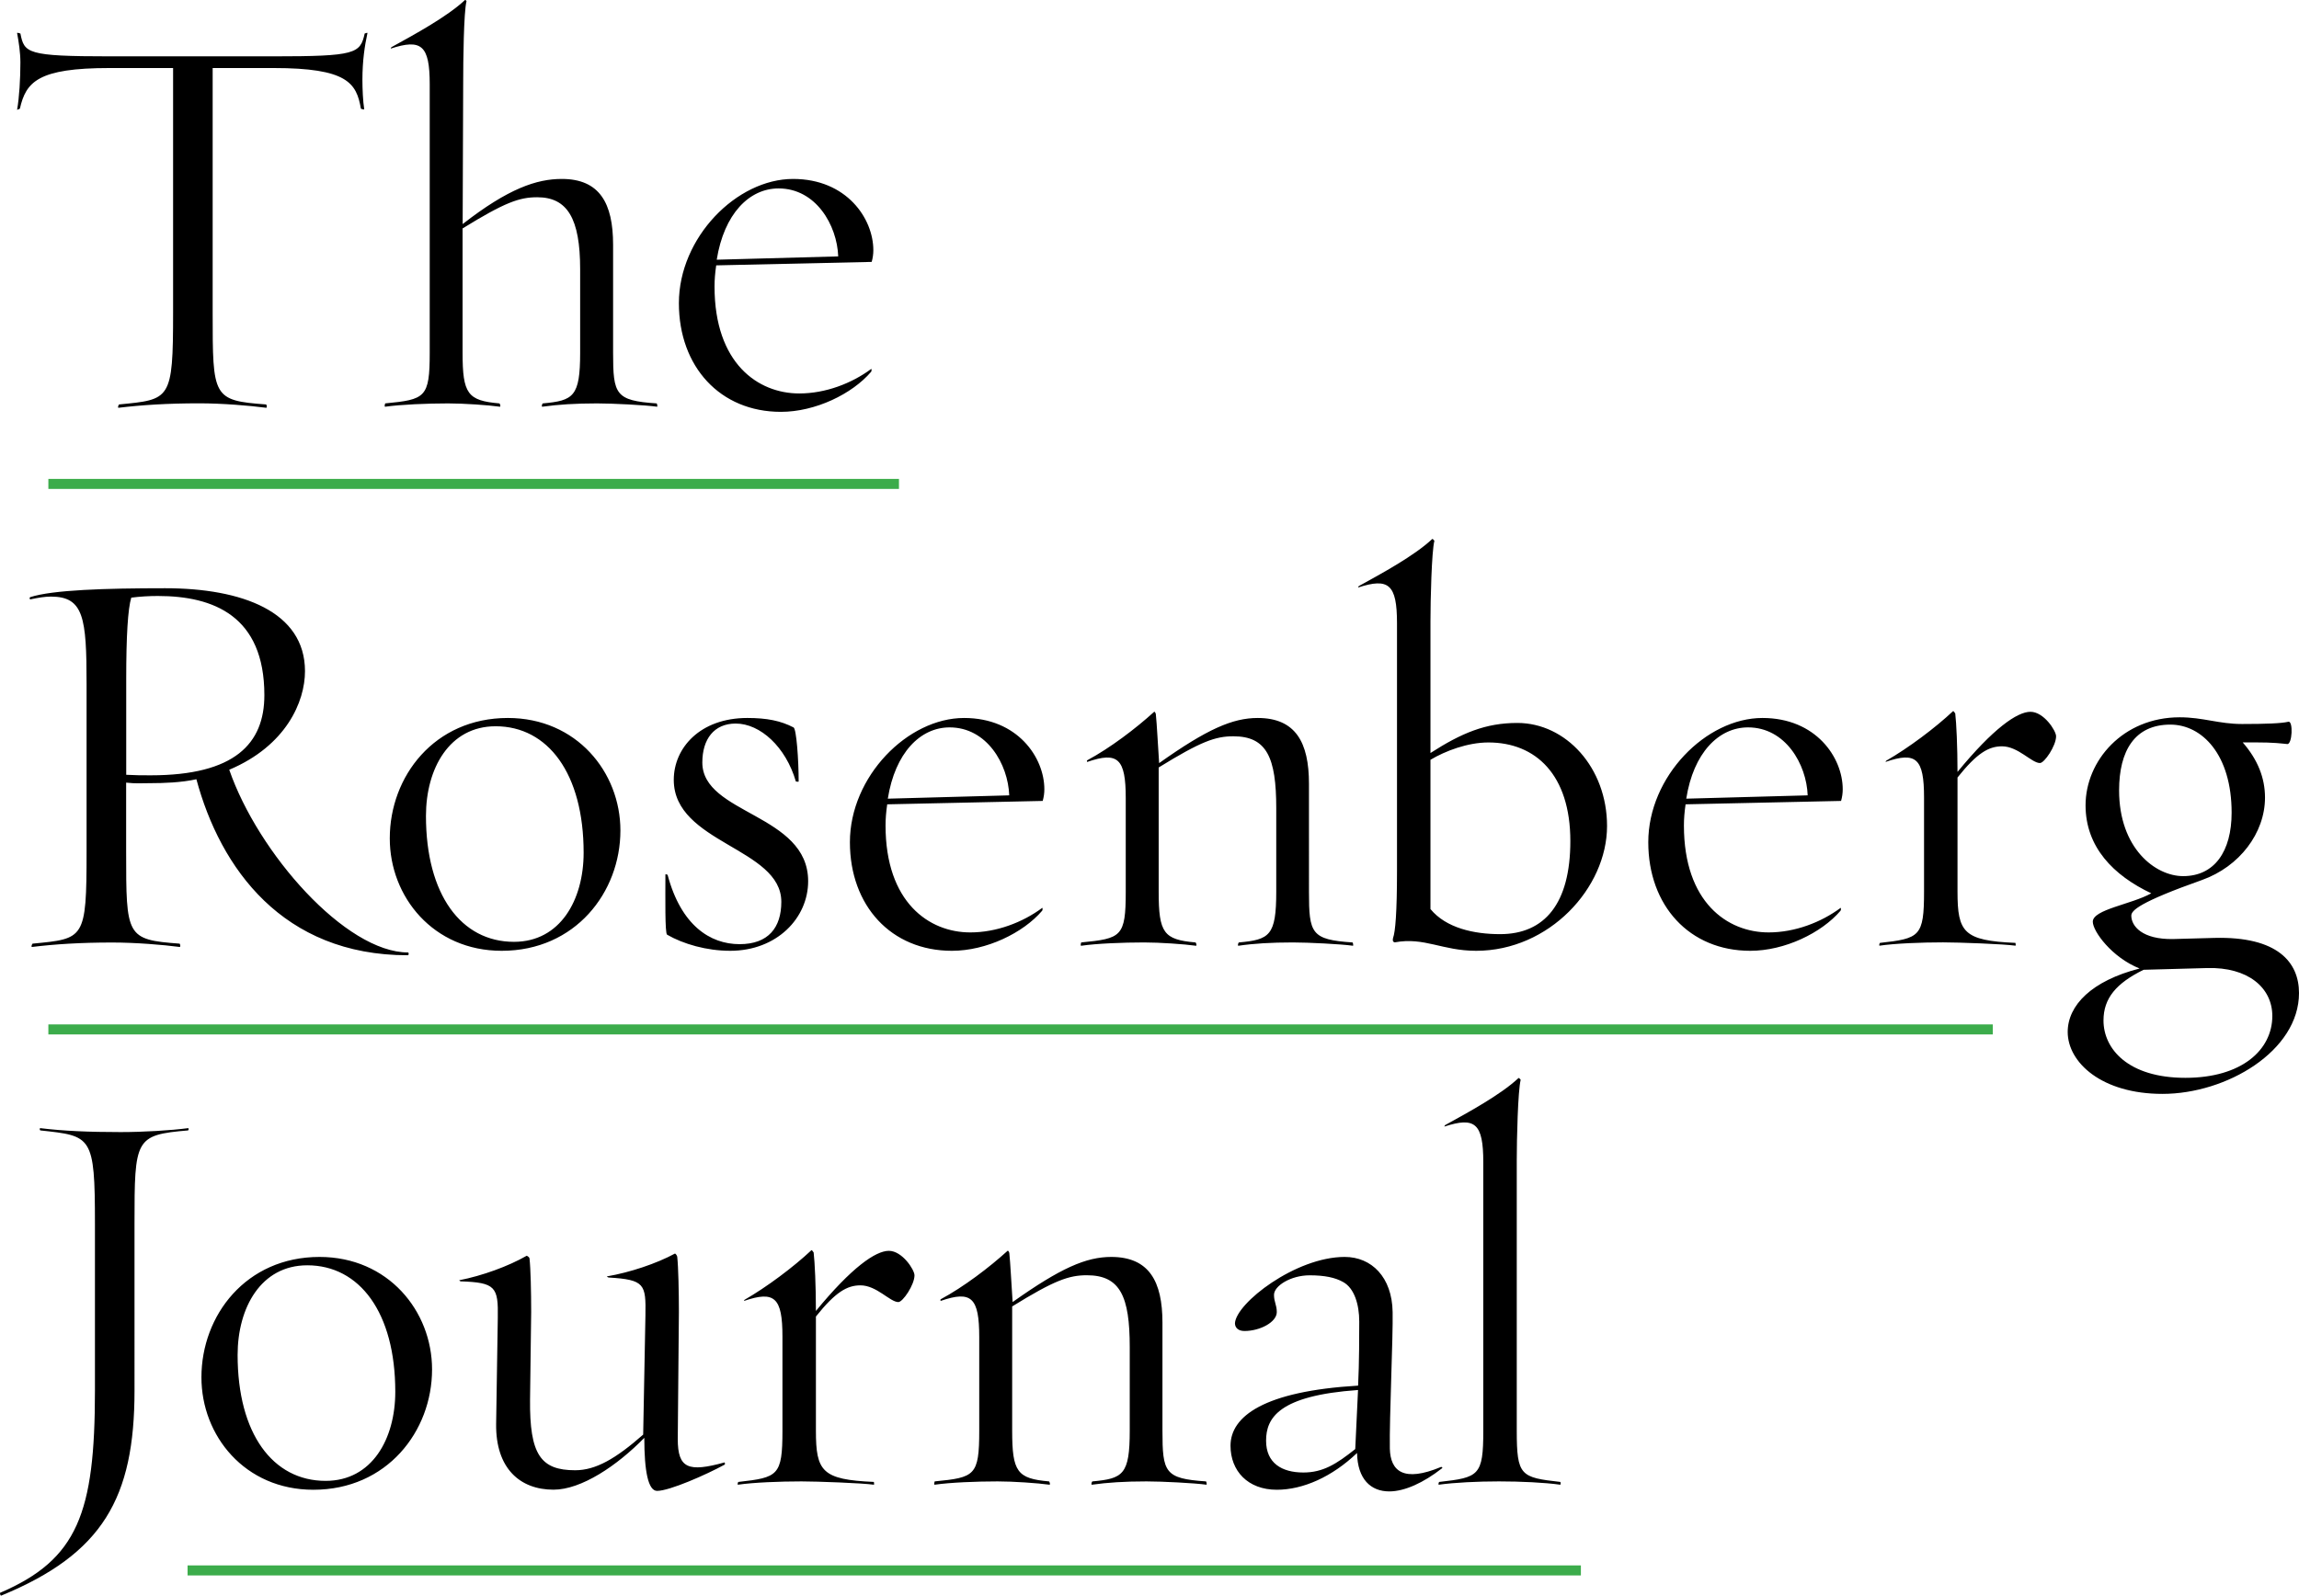
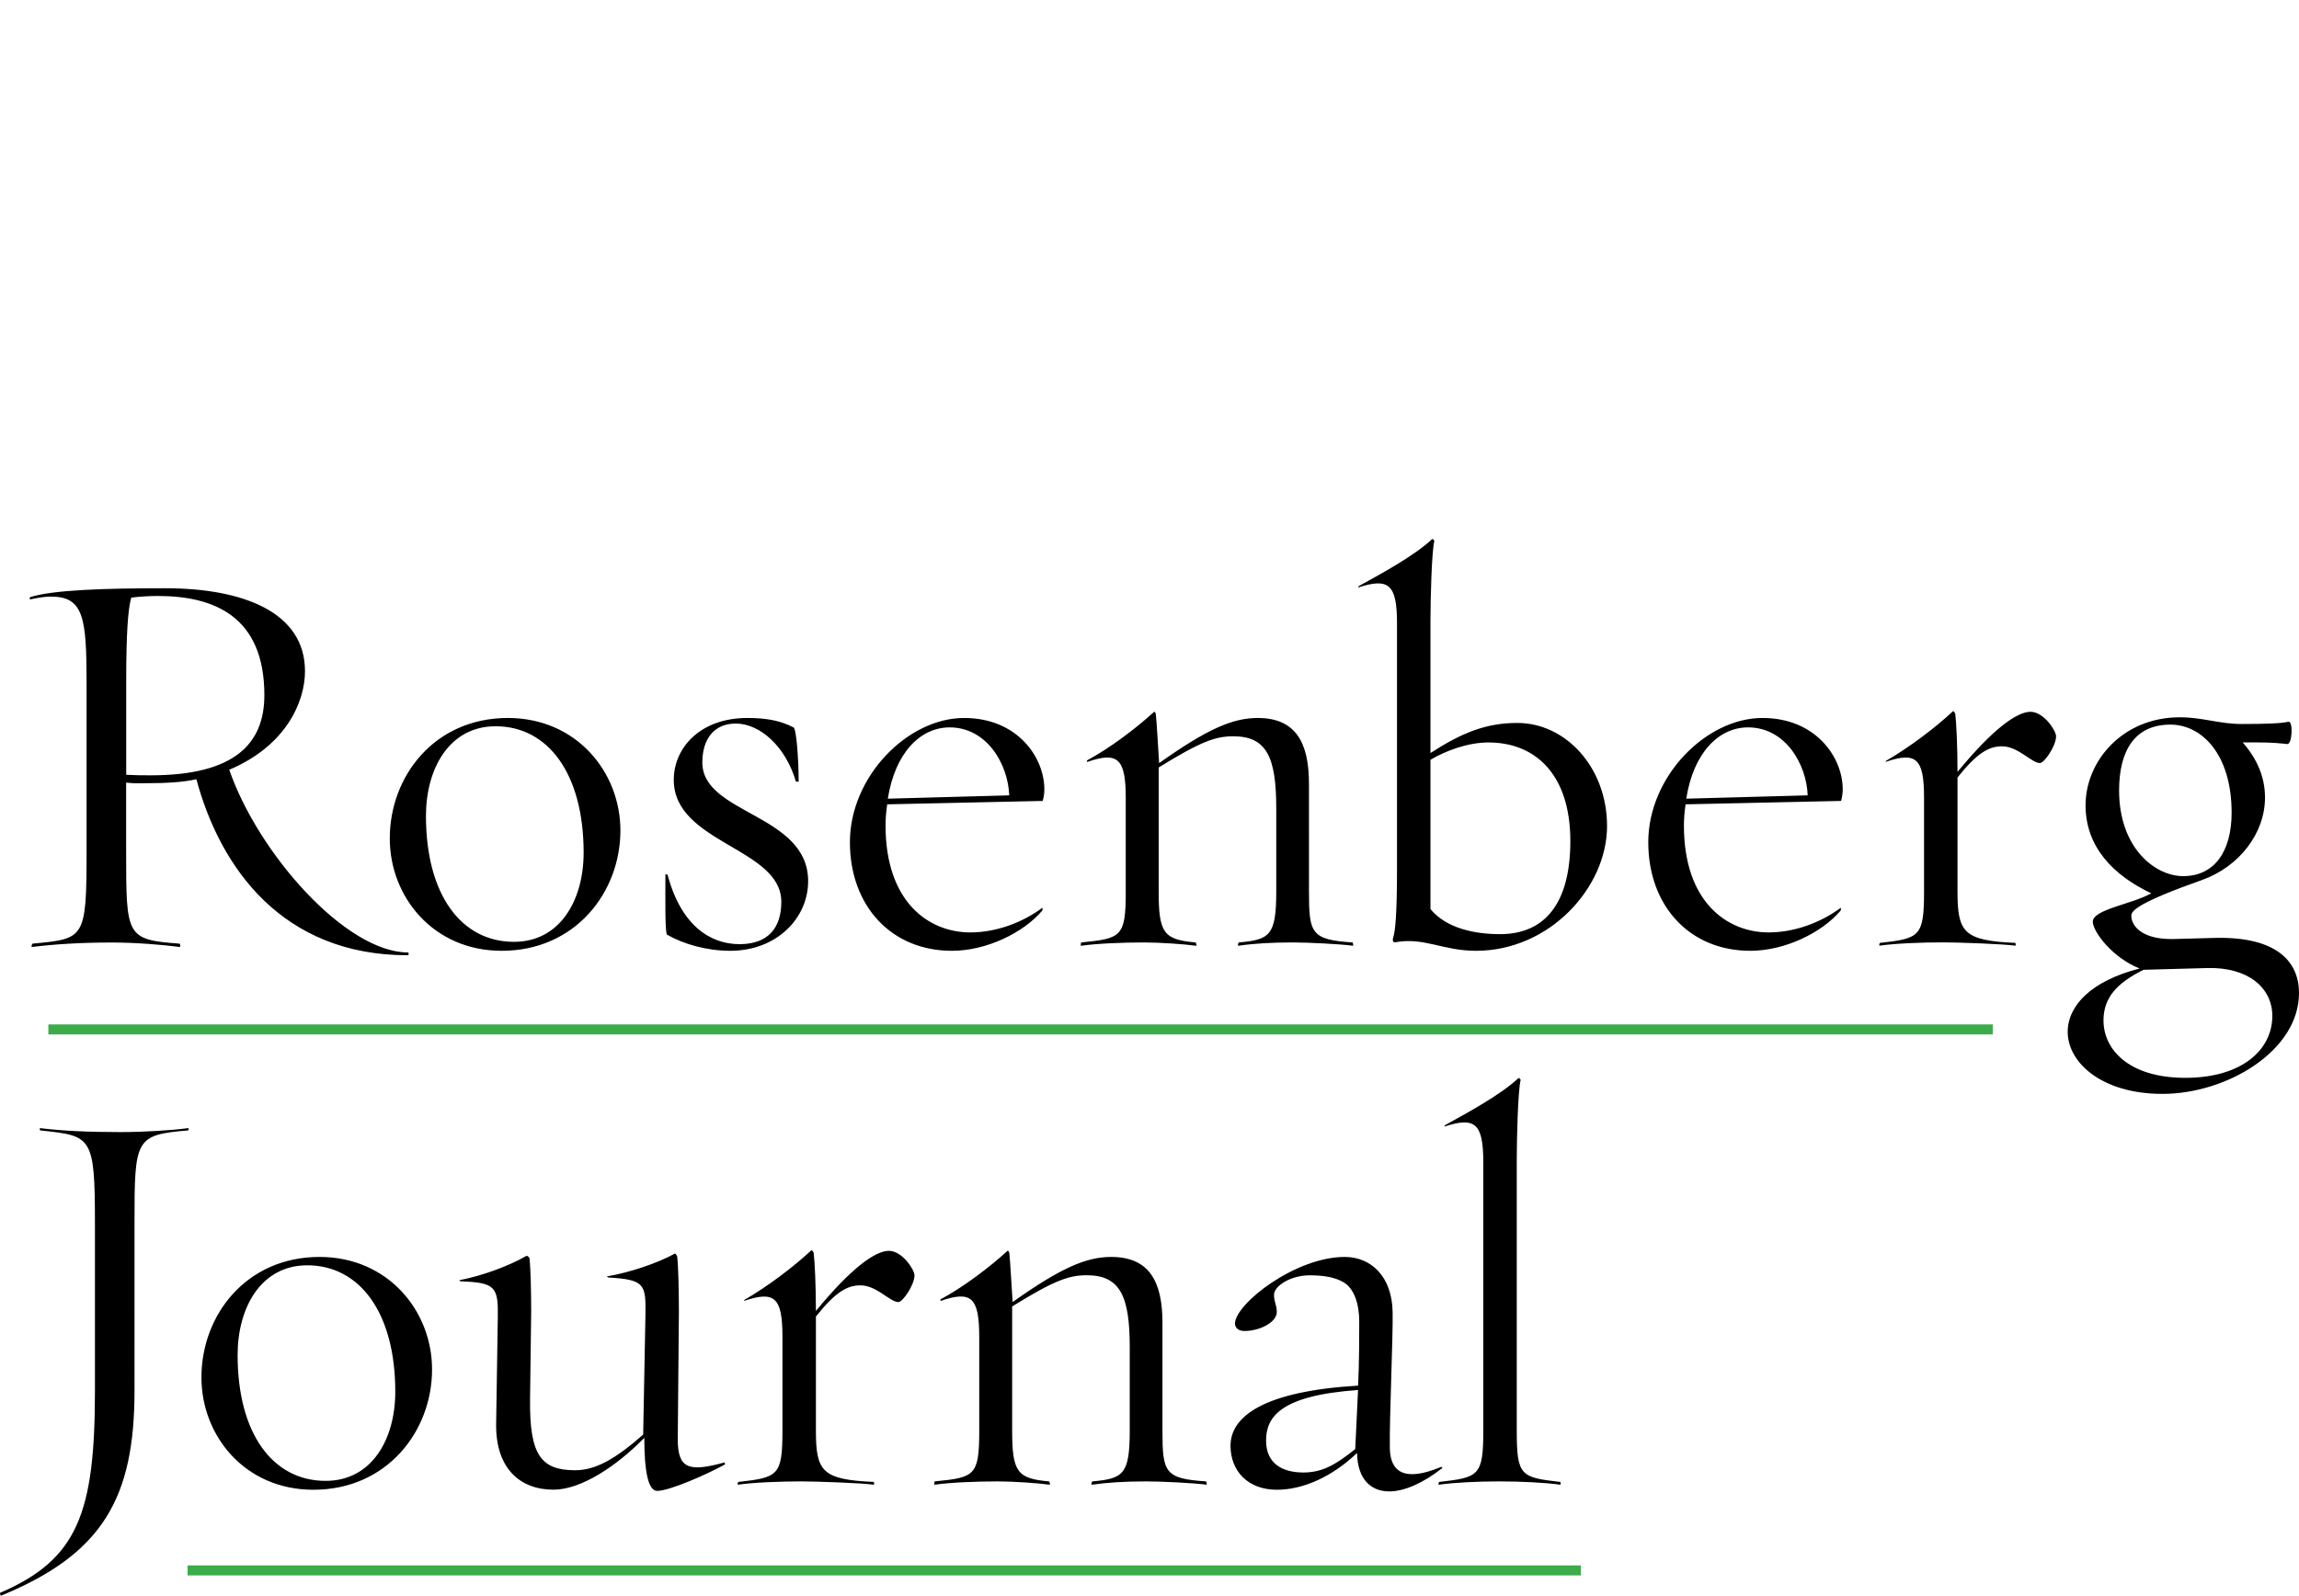
<svg xmlns="http://www.w3.org/2000/svg" xmlns:ns1="http://sodipodi.sourceforge.net/DTD/sodipodi-0.dtd" xmlns:ns2="http://www.inkscape.org/namespaces/inkscape" version="1.1" id="Warstwa_1" x="0px" y="0px" viewBox="0 0 305.037 211.766" xml:space="preserve" ns1:docname="journal.svg" width="305.037" height="211.766" ns2:version="1.1 (c68e22c387, 2021-05-23)">
  <defs id="defs29" />
  <ns1:namedview id="namedview27" pagecolor="#ffffff" bordercolor="#666666" borderopacity="1.0" ns2:pageshadow="2" ns2:pageopacity="0.0" ns2:pagecheckerboard="0" showgrid="false" fit-margin-top="0" fit-margin-left="0" fit-margin-right="0" fit-margin-bottom="0" ns2:zoom="1.9765052" ns2:cx="113.83729" ns2:cy="69.567234" ns2:window-width="1920" ns2:window-height="1017" ns2:window-x="1912" ns2:window-y="-8" ns2:window-maximized="1" ns2:current-layer="g24" />
  <style type="text/css" id="style2">
	.st0{fill:#00A039;}
	.st1{fill:none;stroke:#00A039;stroke-width:1.331;}
	.st2{fill:#3CAC4B;}
</style>
  <g id="g24" transform="translate(-144.993,-315.892)">
    <path d="m 162.84,478.27 c 0,-11.24 0.07,-11.75 7.1,-12.35 0.07,0 0.15,-0.3 0,-0.3 -2.29,0.3 -5.91,0.52 -8.95,0.52 -4.21,0 -7.61,-0.15 -10.64,-0.52 -0.15,0 -0.07,0.3 0,0.3 6.8,0.74 7.24,0.67 7.24,12.35 v 22.18 c 0,16.26 -2.29,22.4 -12.57,26.83 -0.07,0 0,0.44 0.15,0.37 13.45,-5.54 17.67,-12.94 17.67,-27.2 z m 23.73,35.34 c 9.76,0 15.75,-7.76 15.75,-15.97 0,-7.76 -5.84,-14.93 -14.93,-14.93 -9.76,0 -15.67,7.76 -15.67,15.97 -0.01,7.76 5.76,14.93 14.85,14.93 z m -0.81,-29.79 c 6.95,0 11.68,6.28 11.68,16.78 0,6.28 -3.1,11.83 -9.24,11.83 -7.02,0 -11.68,-6.28 -11.68,-16.71 0,-6.28 3.1,-11.9 9.24,-11.9 z m 46.42,29.94 c 1.63,0 6.51,-2.14 8.95,-3.48 0.07,0 0.07,-0.22 0,-0.3 -4.81,1.33 -6.21,0.81 -6.21,-3.1 l 0.15,-16.86 c 0,-2.66 -0.07,-5.99 -0.22,-7.32 0,-0.15 -0.22,-0.44 -0.3,-0.44 -2.44,1.33 -5.99,2.51 -9.02,3.03 -0.07,0 0.15,0.15 0.22,0.15 4.81,0.29 4.95,0.89 4.88,5.03 l -0.3,15.82 c -3.62,3.18 -6.28,4.73 -9.02,4.73 -4.58,0 -6.06,-2.07 -5.99,-9.39 l 0.15,-11.61 c 0,-2.66 -0.07,-5.77 -0.22,-7.1 0,-0.15 -0.22,-0.3 -0.37,-0.37 -2.44,1.4 -5.91,2.66 -8.94,3.25 -0.07,0 0.15,0.15 0.15,0.15 4.66,0.15 5.03,0.74 4.95,4.88 l -0.22,14.05 c -0.07,5.91 3.18,8.72 7.61,8.72 3.7,0 8.43,-3.18 12.05,-6.88 0,4.45 0.52,7.04 1.7,7.04 z m 32.01,-25.06 c 0.59,0 2.14,-2.29 2.14,-3.55 0,-0.74 -1.63,-3.25 -3.4,-3.25 -1.77,0 -4.95,2.22 -9.68,7.98 0,-3.33 -0.15,-6.51 -0.3,-7.76 -0.07,-0.07 -0.22,-0.37 -0.3,-0.3 -2.36,2.22 -5.91,4.88 -8.87,6.58 -0.07,0.07 -0.07,0.15 -0.07,0.15 4.07,-1.4 5.1,-0.44 5.1,4.73 v 12.49 c 0,5.99 -0.59,6.21 -5.84,6.8 -0.07,0 -0.15,0.37 -0.07,0.37 2.07,-0.3 5.54,-0.44 8.43,-0.44 2.07,0 8.06,0.22 9.61,0.44 0.07,0 0,-0.37 0,-0.37 -6.88,-0.3 -7.69,-1.4 -7.69,-6.8 v -15.15 c 2.59,-3.25 4.14,-4.14 5.91,-4.14 2.15,0 3.92,2.22 5.03,2.22 z m 32.9,23.8 c 2.07,0 6.43,0.22 7.98,0.44 0.07,0 0,-0.44 -0.07,-0.44 -5.47,-0.37 -5.77,-1.18 -5.77,-6.73 v -14.34 c 0,-5.47 -1.77,-8.72 -6.8,-8.72 -3.33,0 -6.73,1.48 -13.08,5.99 -0.15,-2.14 -0.3,-5.25 -0.44,-6.51 0,-0.07 -0.15,-0.37 -0.22,-0.3 -2.44,2.22 -5.84,4.8 -8.87,6.43 -0.07,0 -0.07,0.22 0,0.22 4.07,-1.4 5.1,-0.44 5.1,4.81 v 12.42 c 0,5.99 -0.59,6.21 -5.91,6.73 0,0 -0.15,0.44 0,0.44 2.07,-0.3 5.55,-0.44 8.35,-0.44 2.07,0 5.32,0.22 6.88,0.44 0.15,0 0,-0.44 -0.07,-0.44 -4.21,-0.37 -4.88,-1.26 -4.88,-6.73 v -16.49 c 5.62,-3.48 7.54,-4.14 9.91,-4.14 4.43,0 5.69,2.81 5.69,9.54 v 11.09 c 0,5.84 -0.89,6.36 -4.95,6.73 -0.07,0 -0.22,0.44 -0.07,0.44 2.04,-0.29 4.33,-0.44 7.22,-0.44 z m 32.23,1.33 c 2.07,0 4.58,-1.18 6.95,-3.03 0.22,-0.15 0,-0.22 -0.07,-0.22 -4.95,2.07 -6.73,0.59 -6.8,-2.44 -0.07,-4.07 0.44,-14.86 0.37,-18.11 -0.07,-4.66 -2.81,-7.32 -6.36,-7.32 -6.51,0 -14.42,6.14 -14.56,8.8 0,0.59 0.44,1.03 1.26,1.03 2.07,0 4.29,-1.18 4.29,-2.51 0,-0.96 -0.37,-1.33 -0.37,-2.29 0,-1.18 2.22,-2.59 4.73,-2.59 2,0 3.4,0.3 4.44,0.89 1.48,0.81 2.14,2.96 2.14,5.25 0,1.48 0,5.54 -0.15,8.5 -12.49,0.74 -16.93,4.07 -16.93,7.98 0,3.33 2.29,5.84 6.14,5.84 3.47,0 7.32,-1.7 10.65,-4.88 0.06,3.48 1.83,5.1 4.27,5.1 z m -16.34,-6.73 c 0,-3.03 1.7,-5.99 12.2,-6.73 l -0.37,7.84 c -2.51,2 -4.29,3.11 -6.88,3.11 -2.88,0 -4.95,-1.26 -4.95,-4.22 z m 30.9,5.4 c 2.88,0 6.06,0.15 8.13,0.44 0.07,0 0.07,-0.37 0,-0.37 -5.25,-0.59 -5.77,-0.81 -5.77,-6.8 v -35.93 c 0,-2.74 0.15,-9.17 0.52,-10.64 -0.07,-0.07 -0.22,-0.3 -0.3,-0.22 -2.37,2.22 -6.73,4.58 -9.68,6.21 -0.07,0 -0.15,0.22 -0.15,0.22 4.07,-1.33 5.17,-0.44 5.17,4.73 v 35.63 c 0,5.99 -0.59,6.21 -5.84,6.8 -0.07,0 -0.15,0.37 -0.07,0.37 2.08,-0.29 5.18,-0.44 7.99,-0.44 z" id="path4" />
    <path d="m 199.07,442.67 c 0.22,0 0.15,-0.37 0.07,-0.37 -8.28,0 -19.89,-13.16 -23.73,-24.25 7.54,-3.18 10.05,-9.02 10.05,-13.08 0,-7.91 -8.35,-11.01 -18.56,-11.01 -7.91,0 -14.93,0.22 -17.89,1.18 -0.15,0.07 -0.07,0.3 0,0.3 1.03,-0.22 1.92,-0.37 2.74,-0.37 4.36,0 4.73,2.81 4.73,11.61 v 22.25 c 0,11.68 -0.3,11.53 -7.17,12.2 -0.07,0.07 -0.22,0.44 -0.07,0.44 3.03,-0.37 6.43,-0.59 10.65,-0.59 3.1,0 6.73,0.3 8.94,0.59 0.15,0 0.07,-0.37 0,-0.44 -7.1,-0.52 -7.1,-0.96 -7.1,-12.2 v -9.17 c 1.4,0.15 1.7,0.07 3.33,0.07 1.55,0 3.99,-0.07 5.99,-0.52 3.18,11.82 11.46,23.36 28.02,23.36 z m -33.12,-47.68 c 7.39,0 14.12,2.66 14.12,13.16 0,6.43 -3.92,10.64 -15.08,10.64 -1.33,0 -1.85,0 -3.25,-0.07 V 406 c 0,-5.69 0.22,-9.32 0.67,-10.79 1.17,-0.15 2.36,-0.22 3.54,-0.22 z m 45.61,47.09 c 9.76,0 15.75,-7.76 15.75,-15.97 0,-7.76 -5.84,-14.93 -14.93,-14.93 -9.76,0 -15.67,7.76 -15.67,15.97 -0.01,7.75 5.76,14.93 14.85,14.93 z m -0.81,-29.8 c 6.95,0 11.68,6.28 11.68,16.78 0,6.28 -3.11,11.83 -9.24,11.83 -7.02,0 -11.68,-6.28 -11.68,-16.71 0,-6.28 3.1,-11.9 9.24,-11.9 z m 31.12,29.8 c 6.21,0 10.35,-4.36 10.35,-9.24 0,-8.95 -14.04,-8.87 -14.04,-15.75 0,-3.1 1.55,-5.17 4.43,-5.17 3.25,0 6.65,3.1 7.98,7.69 0,0 0.37,0.07 0.37,0 0,-2.96 -0.3,-6.95 -0.67,-7.17 -1.7,-0.89 -3.55,-1.26 -6.14,-1.26 -6.28,0 -9.76,3.99 -9.76,8.21 0,8.43 14.27,9.02 14.27,16.19 0,3.4 -1.7,5.62 -5.54,5.62 -3.92,0 -7.76,-2.51 -9.54,-9.17 0,-0.07 -0.3,-0.15 -0.3,-0.07 0,3.1 -0.07,7.76 0.22,7.98 2.16,1.25 5.26,2.14 8.37,2.14 z m 41.47,-19.89 c 0.15,-0.52 0.22,-1.03 0.22,-1.55 0,-4.21 -3.55,-9.46 -10.65,-9.46 -7.47,0 -15.15,7.76 -15.15,16.49 0,8.43 5.47,14.41 13.53,14.41 4.58,0 9.46,-2.37 11.98,-5.32 0.07,-0.07 0.07,-0.44 0,-0.37 -2.59,1.92 -6.06,3.25 -9.54,3.25 -5.47,0 -11.24,-3.99 -11.24,-14.19 0,-0.89 0.07,-1.77 0.22,-2.81 z m -12.35,-9.76 c 4.95,0 7.76,4.88 7.91,9.02 l -16.11,0.44 c 0.96,-6.06 4.29,-9.46 8.2,-9.46 z m 45.54,28.54 c 2.07,0 6.43,0.22 7.98,0.44 0.07,0 0,-0.44 -0.07,-0.44 -5.47,-0.37 -5.77,-1.18 -5.77,-6.73 V 419.9 c 0,-5.47 -1.77,-8.72 -6.8,-8.72 -3.33,0 -6.73,1.48 -13.08,5.99 -0.15,-2.14 -0.3,-5.25 -0.44,-6.51 0,-0.07 -0.15,-0.37 -0.22,-0.3 -2.44,2.22 -5.84,4.8 -8.87,6.43 -0.07,0 -0.07,0.22 0,0.22 4.07,-1.4 5.1,-0.44 5.1,4.81 v 12.42 c 0,5.99 -0.59,6.21 -5.91,6.73 0,0 -0.15,0.44 0,0.44 2.07,-0.3 5.54,-0.44 8.35,-0.44 2.07,0 5.32,0.22 6.88,0.44 0.15,0 0,-0.44 -0.07,-0.44 -4.21,-0.37 -4.88,-1.26 -4.88,-6.73 v -16.49 c 5.62,-3.47 7.54,-4.14 9.91,-4.14 4.43,0 5.69,2.81 5.69,9.54 v 11.09 c 0,5.84 -0.89,6.36 -4.95,6.73 -0.07,0 -0.22,0.44 -0.07,0.44 2.05,-0.3 4.34,-0.44 7.22,-0.44 z m 24.32,1.11 c 9.69,0 17.37,-8.35 17.37,-16.56 0,-7.76 -5.47,-13.68 -11.9,-13.68 -4.21,0 -7.39,1.33 -11.53,3.99 v -17.52 c 0,-2.74 0.15,-9.17 0.52,-10.65 -0.07,-0.07 -0.22,-0.3 -0.3,-0.22 -2.36,2.22 -6.73,4.58 -9.68,6.21 -0.07,0 -0.15,0.22 -0.15,0.22 4.06,-1.33 5.17,-0.44 5.17,4.73 v 32.9 c 0,5.47 -0.22,8.06 -0.52,8.87 -0.07,0.3 -0.07,0.52 0.22,0.59 3.93,-0.73 6.29,1.12 10.8,1.12 z m 1.63,-27.65 c 6.28,0 10.87,4.29 10.87,13.09 0,8.28 -3.4,12.35 -9.32,12.35 -3.47,0 -7.17,-0.81 -9.24,-3.33 v -19.81 c 2,-1.19 4.95,-2.3 7.69,-2.3 z m 46.79,7.76 c 0.15,-0.52 0.22,-1.03 0.22,-1.55 0,-4.21 -3.55,-9.46 -10.65,-9.46 -7.47,0 -15.15,7.76 -15.15,16.49 0,8.43 5.47,14.41 13.53,14.41 4.58,0 9.46,-2.37 11.98,-5.32 0.07,-0.07 0.07,-0.44 0,-0.37 -2.59,1.92 -6.06,3.25 -9.54,3.25 -5.47,0 -11.24,-3.99 -11.24,-14.19 0,-0.89 0.07,-1.77 0.22,-2.81 z m -12.34,-9.76 c 4.95,0 7.76,4.88 7.91,9.02 l -16.11,0.44 c 0.95,-6.06 4.28,-9.46 8.2,-9.46 z m 38.73,4.73 c 0.59,0 2.14,-2.29 2.14,-3.55 0,-0.74 -1.63,-3.25 -3.4,-3.25 -1.77,0 -4.95,2.22 -9.68,7.98 0,-3.33 -0.15,-6.51 -0.3,-7.76 -0.07,-0.07 -0.22,-0.37 -0.3,-0.3 -2.36,2.22 -5.91,4.88 -8.87,6.58 -0.07,0.07 -0.07,0.15 -0.07,0.15 4.07,-1.4 5.1,-0.44 5.1,4.73 v 12.49 c 0,5.99 -0.59,6.21 -5.84,6.8 -0.07,0 -0.15,0.37 -0.07,0.37 2.07,-0.3 5.54,-0.44 8.43,-0.44 2.07,0 8.06,0.22 9.61,0.44 0.07,0 0,-0.37 0,-0.37 -6.88,-0.3 -7.69,-1.4 -7.69,-6.8 v -15.15 c 2.59,-3.25 4.14,-4.14 5.91,-4.14 2.15,0.01 3.92,2.22 5.03,2.22 z m 16.26,43.91 c 8.5,0 18.11,-5.69 18.11,-13.38 0,-4.07 -2.81,-7.54 -11.24,-7.32 l -5.47,0.15 c -4.07,0.07 -5.54,-1.7 -5.54,-3.11 0,-0.67 1.04,-1.77 9.39,-4.73 4.95,-1.77 8.35,-6.21 8.35,-10.94 0,-2.59 -0.96,-5.03 -2.96,-7.32 h 1.55 c 2.73,0 3.55,0.15 4.36,0.22 0.67,0.07 0.81,-3.11 0.15,-2.96 -0.89,0.22 -3.03,0.3 -6.14,0.3 -3.1,0 -5.17,-0.89 -8.28,-0.89 -7.54,0 -12.49,5.77 -12.49,11.68 0,5.54 3.7,9.31 8.72,11.68 -2.66,1.48 -7.76,2.14 -7.76,3.77 0,1.26 2.51,4.73 6.21,6.21 -6.36,1.63 -9.54,4.88 -9.54,8.43 0.02,4.07 4.53,8.21 12.58,8.21 z m 1.04,-49.01 c 4.21,0 8.13,3.99 8.13,11.68 0,5.17 -2.29,8.43 -6.43,8.43 -3.7,0 -8.5,-3.7 -8.5,-11.38 0,-5.25 2.07,-8.73 6.8,-8.73 z m 4.88,32.31 c 5.4,-0.15 8.65,2.59 8.65,6.36 0,4.51 -4.07,8.21 -11.53,8.21 -7.61,0 -10.87,-3.84 -10.87,-7.61 0,-2.96 1.7,-4.95 5.32,-6.73 z" id="path6" />
-     <path d="m 193.08,326.48 c 0,-2.51 0.3,-4.51 0.67,-6.21 0,-0.07 -0.37,0.07 -0.37,0.07 -0.59,2.66 -1.18,3.03 -12.12,3.03 h -21.73 c -11.01,0 -11.31,-0.44 -11.83,-3.03 0,0 -0.44,-0.15 -0.44,-0.07 0.22,1.18 0.44,2.59 0.44,3.92 0,2.14 -0.15,4.66 -0.44,6.28 l 0.37,-0.15 c 0.81,-3.55 2.37,-5.4 11.9,-5.4 h 8.43 v 32.45 c 0,11.68 -0.37,11.53 -7.17,12.2 -0.07,0.07 -0.22,0.44 -0.07,0.44 3.1,-0.37 6.51,-0.59 10.72,-0.59 3.03,0 6.65,0.3 8.87,0.59 0.15,0 0.07,-0.37 0,-0.44 -7.1,-0.52 -7.1,-0.96 -7.1,-12.2 v -32.45 h 8.06 c 9.83,0 11.02,2 11.61,5.4 0,0 0.37,0.15 0.44,0.07 -0.17,-1.03 -0.24,-2.73 -0.24,-3.91 z m 31.12,42.95 c 2.07,0 6.43,0.22 7.98,0.44 0.07,0 0,-0.44 -0.07,-0.44 -5.47,-0.37 -5.77,-1.18 -5.77,-6.73 v -14.34 c 0,-5.47 -1.77,-8.72 -6.8,-8.72 -3.33,0 -7.1,1.26 -13.16,5.99 l 0.07,-18.85 c 0,-2.74 0.07,-9.31 0.44,-10.72 0,-0.07 -0.15,-0.22 -0.22,-0.15 -2.37,2.22 -6.73,4.58 -9.68,6.21 -0.15,0.07 -0.15,0.22 -0.15,0.22 4.07,-1.33 5.17,-0.44 5.17,4.73 v 35.63 c 0,5.99 -0.59,6.21 -5.91,6.73 0,0 -0.15,0.44 0,0.44 2.07,-0.29 5.54,-0.44 8.35,-0.44 2.07,0 5.32,0.22 6.87,0.44 0.15,0 0,-0.44 -0.07,-0.44 -4.21,-0.37 -4.88,-1.26 -4.88,-6.73 v -16.49 c 5.62,-3.47 7.54,-4.14 9.91,-4.14 3.99,0 5.69,2.81 5.69,9.54 v 11.09 c 0,5.84 -0.89,6.36 -4.95,6.73 -0.07,0 -0.22,0.44 -0.07,0.44 2.08,-0.29 4.37,-0.44 7.25,-0.44 z m 36.45,-18.78 c 0.15,-0.52 0.22,-1.04 0.22,-1.55 0,-4.21 -3.55,-9.46 -10.65,-9.46 -7.47,0 -15.15,7.76 -15.15,16.49 0,8.43 5.47,14.42 13.53,14.42 4.58,0 9.46,-2.37 11.98,-5.32 0.07,-0.07 0.07,-0.44 0,-0.37 -2.59,1.92 -6.06,3.25 -9.54,3.25 -5.47,0 -11.24,-3.99 -11.24,-14.19 0,-0.89 0.07,-1.77 0.22,-2.81 z M 248.3,340.9 c 4.95,0 7.76,4.88 7.91,9.02 l -16.12,0.44 c 0.97,-6.06 4.29,-9.46 8.21,-9.46 z" id="path8" />
-     <path class="st0" d="M 360.41,523.65" id="path10" />
    <path class="st1" d="M 360.41,523.65" id="path12" />
-     <path class="st0" d="M 175.54,523.65" id="path14" />
-     <path class="st1" d="M 175.54,523.65" id="path16" />
-     <polygon class="st2" points="151.41,379.45 264.27,379.45 264.27,380.78 151.41,380.78 " id="polygon18" />
    <polygon class="st2" points="151.41,451.85 409.4,451.85 409.4,453.18 151.41,453.18 " id="polygon20" />
    <polygon class="st2" points="169.88,523.65 354.75,523.65 354.75,524.98 169.88,524.98 " id="polygon22" />
  </g>
</svg>